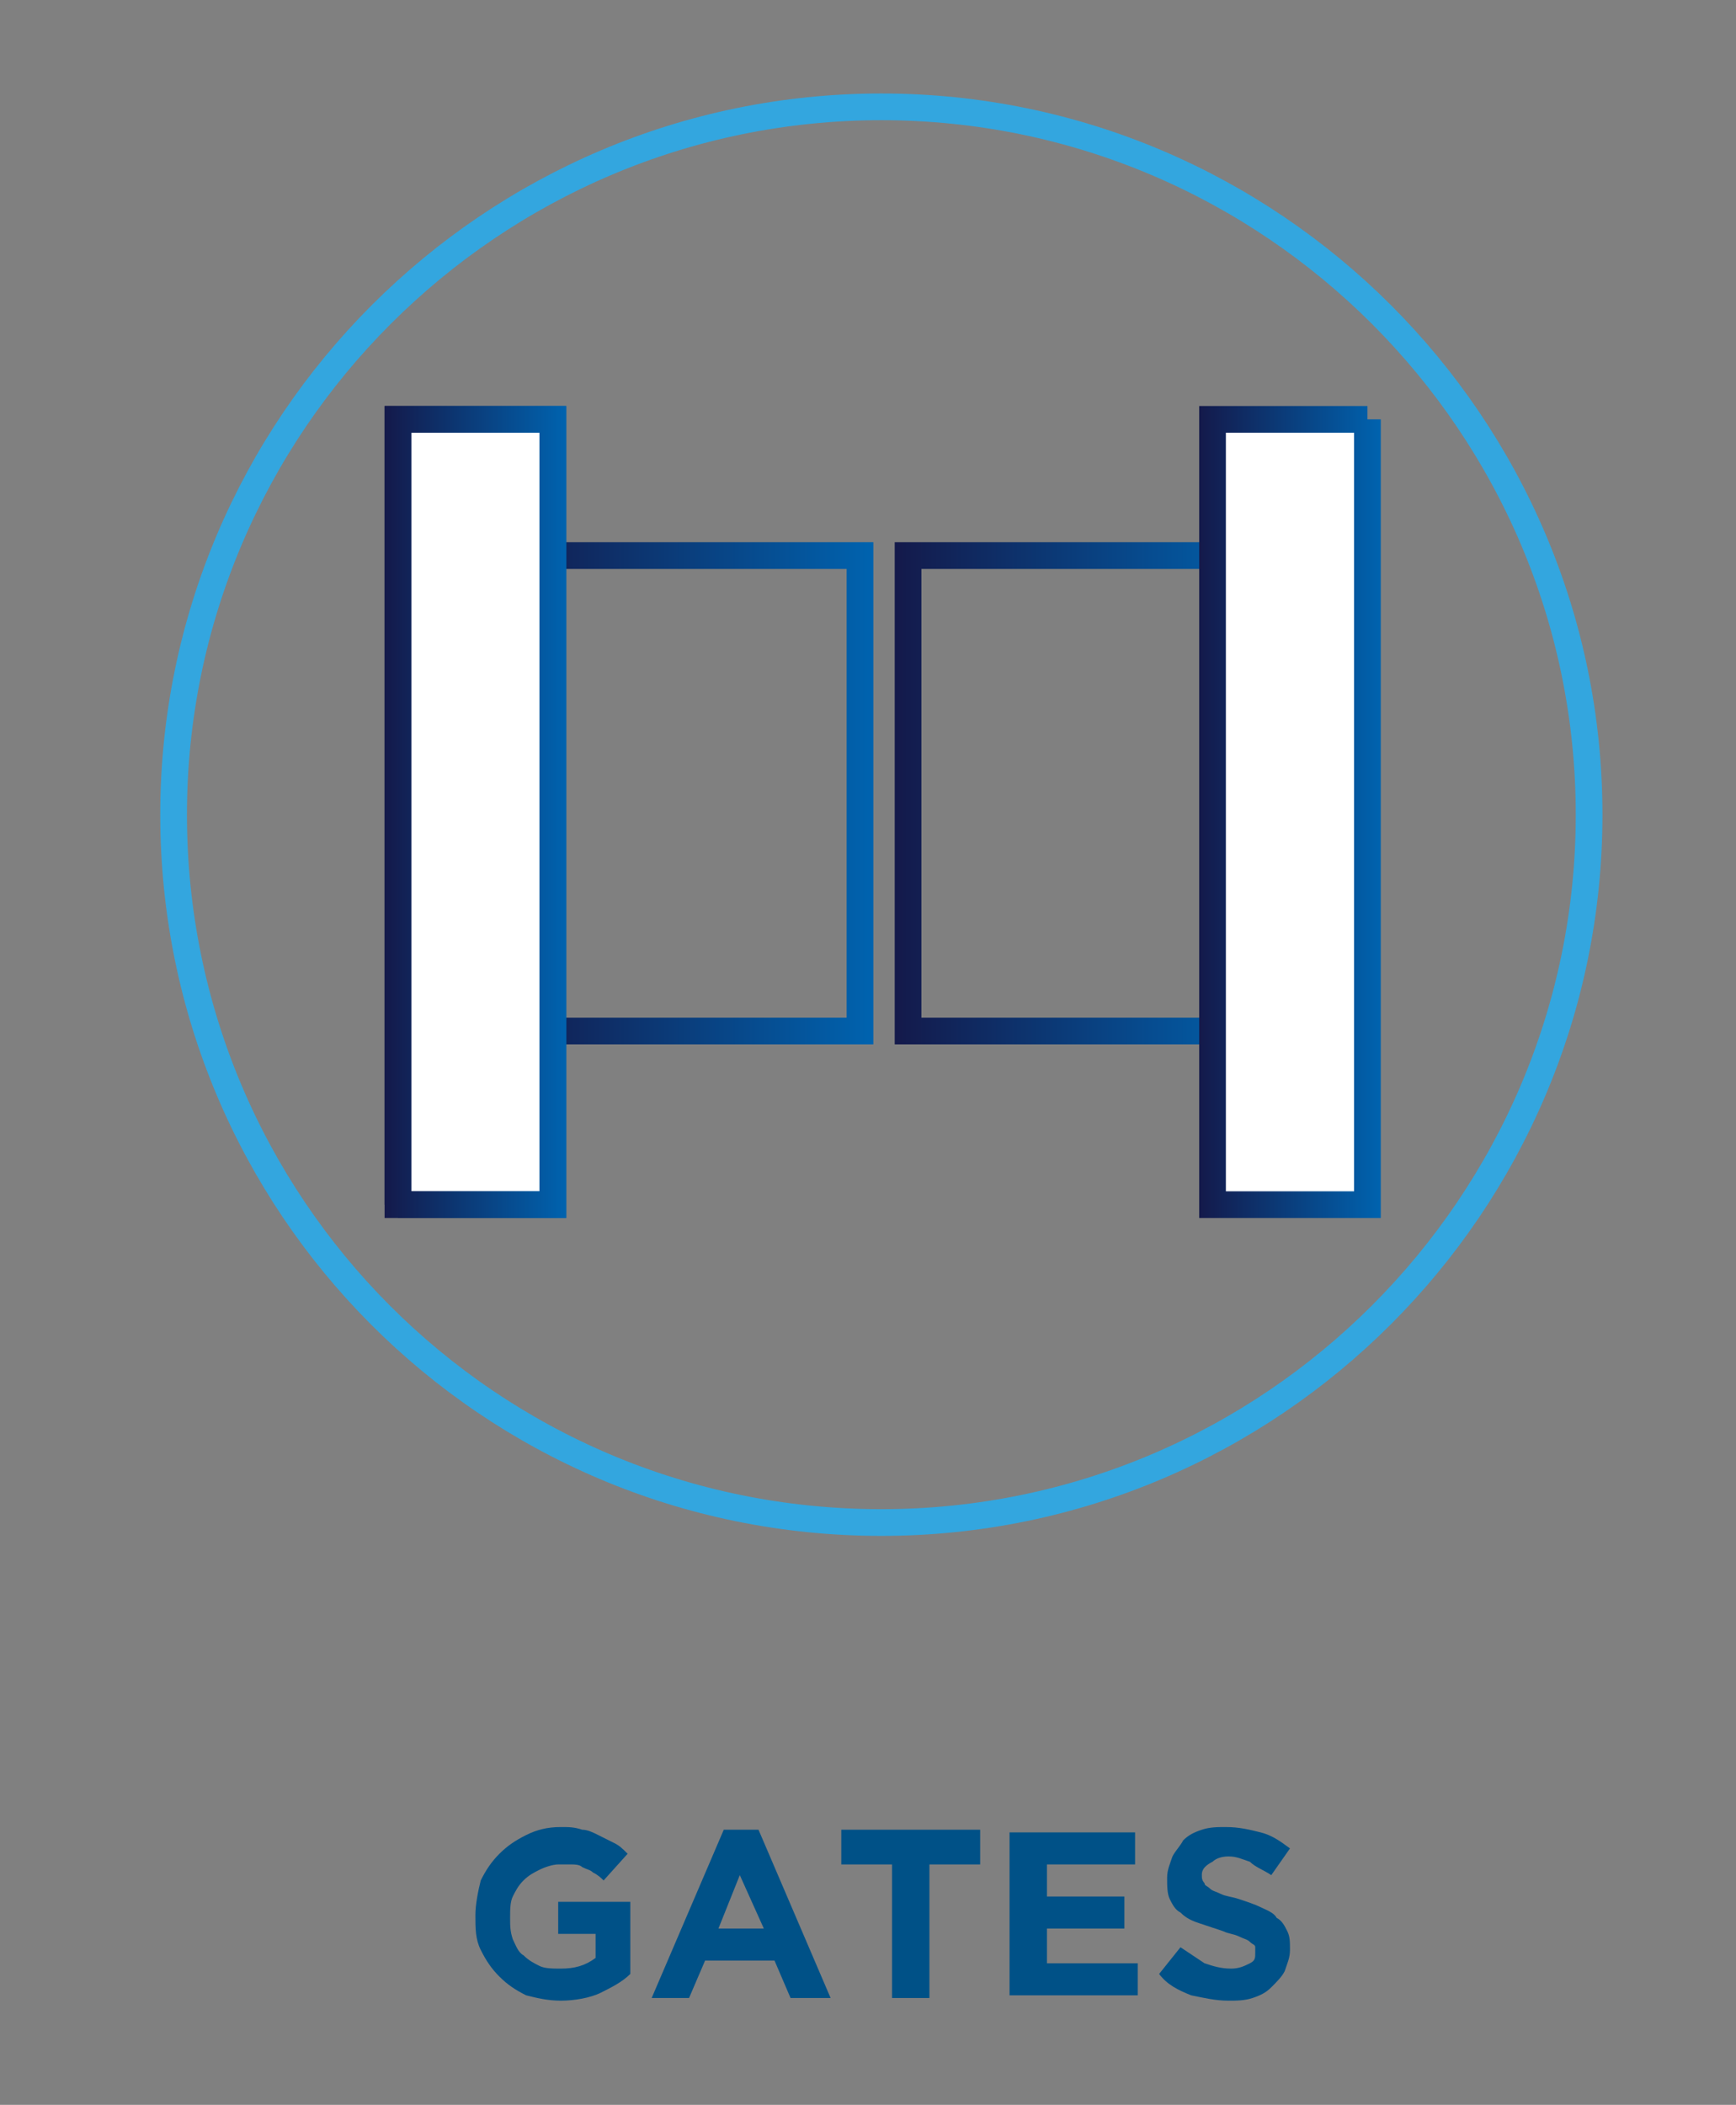
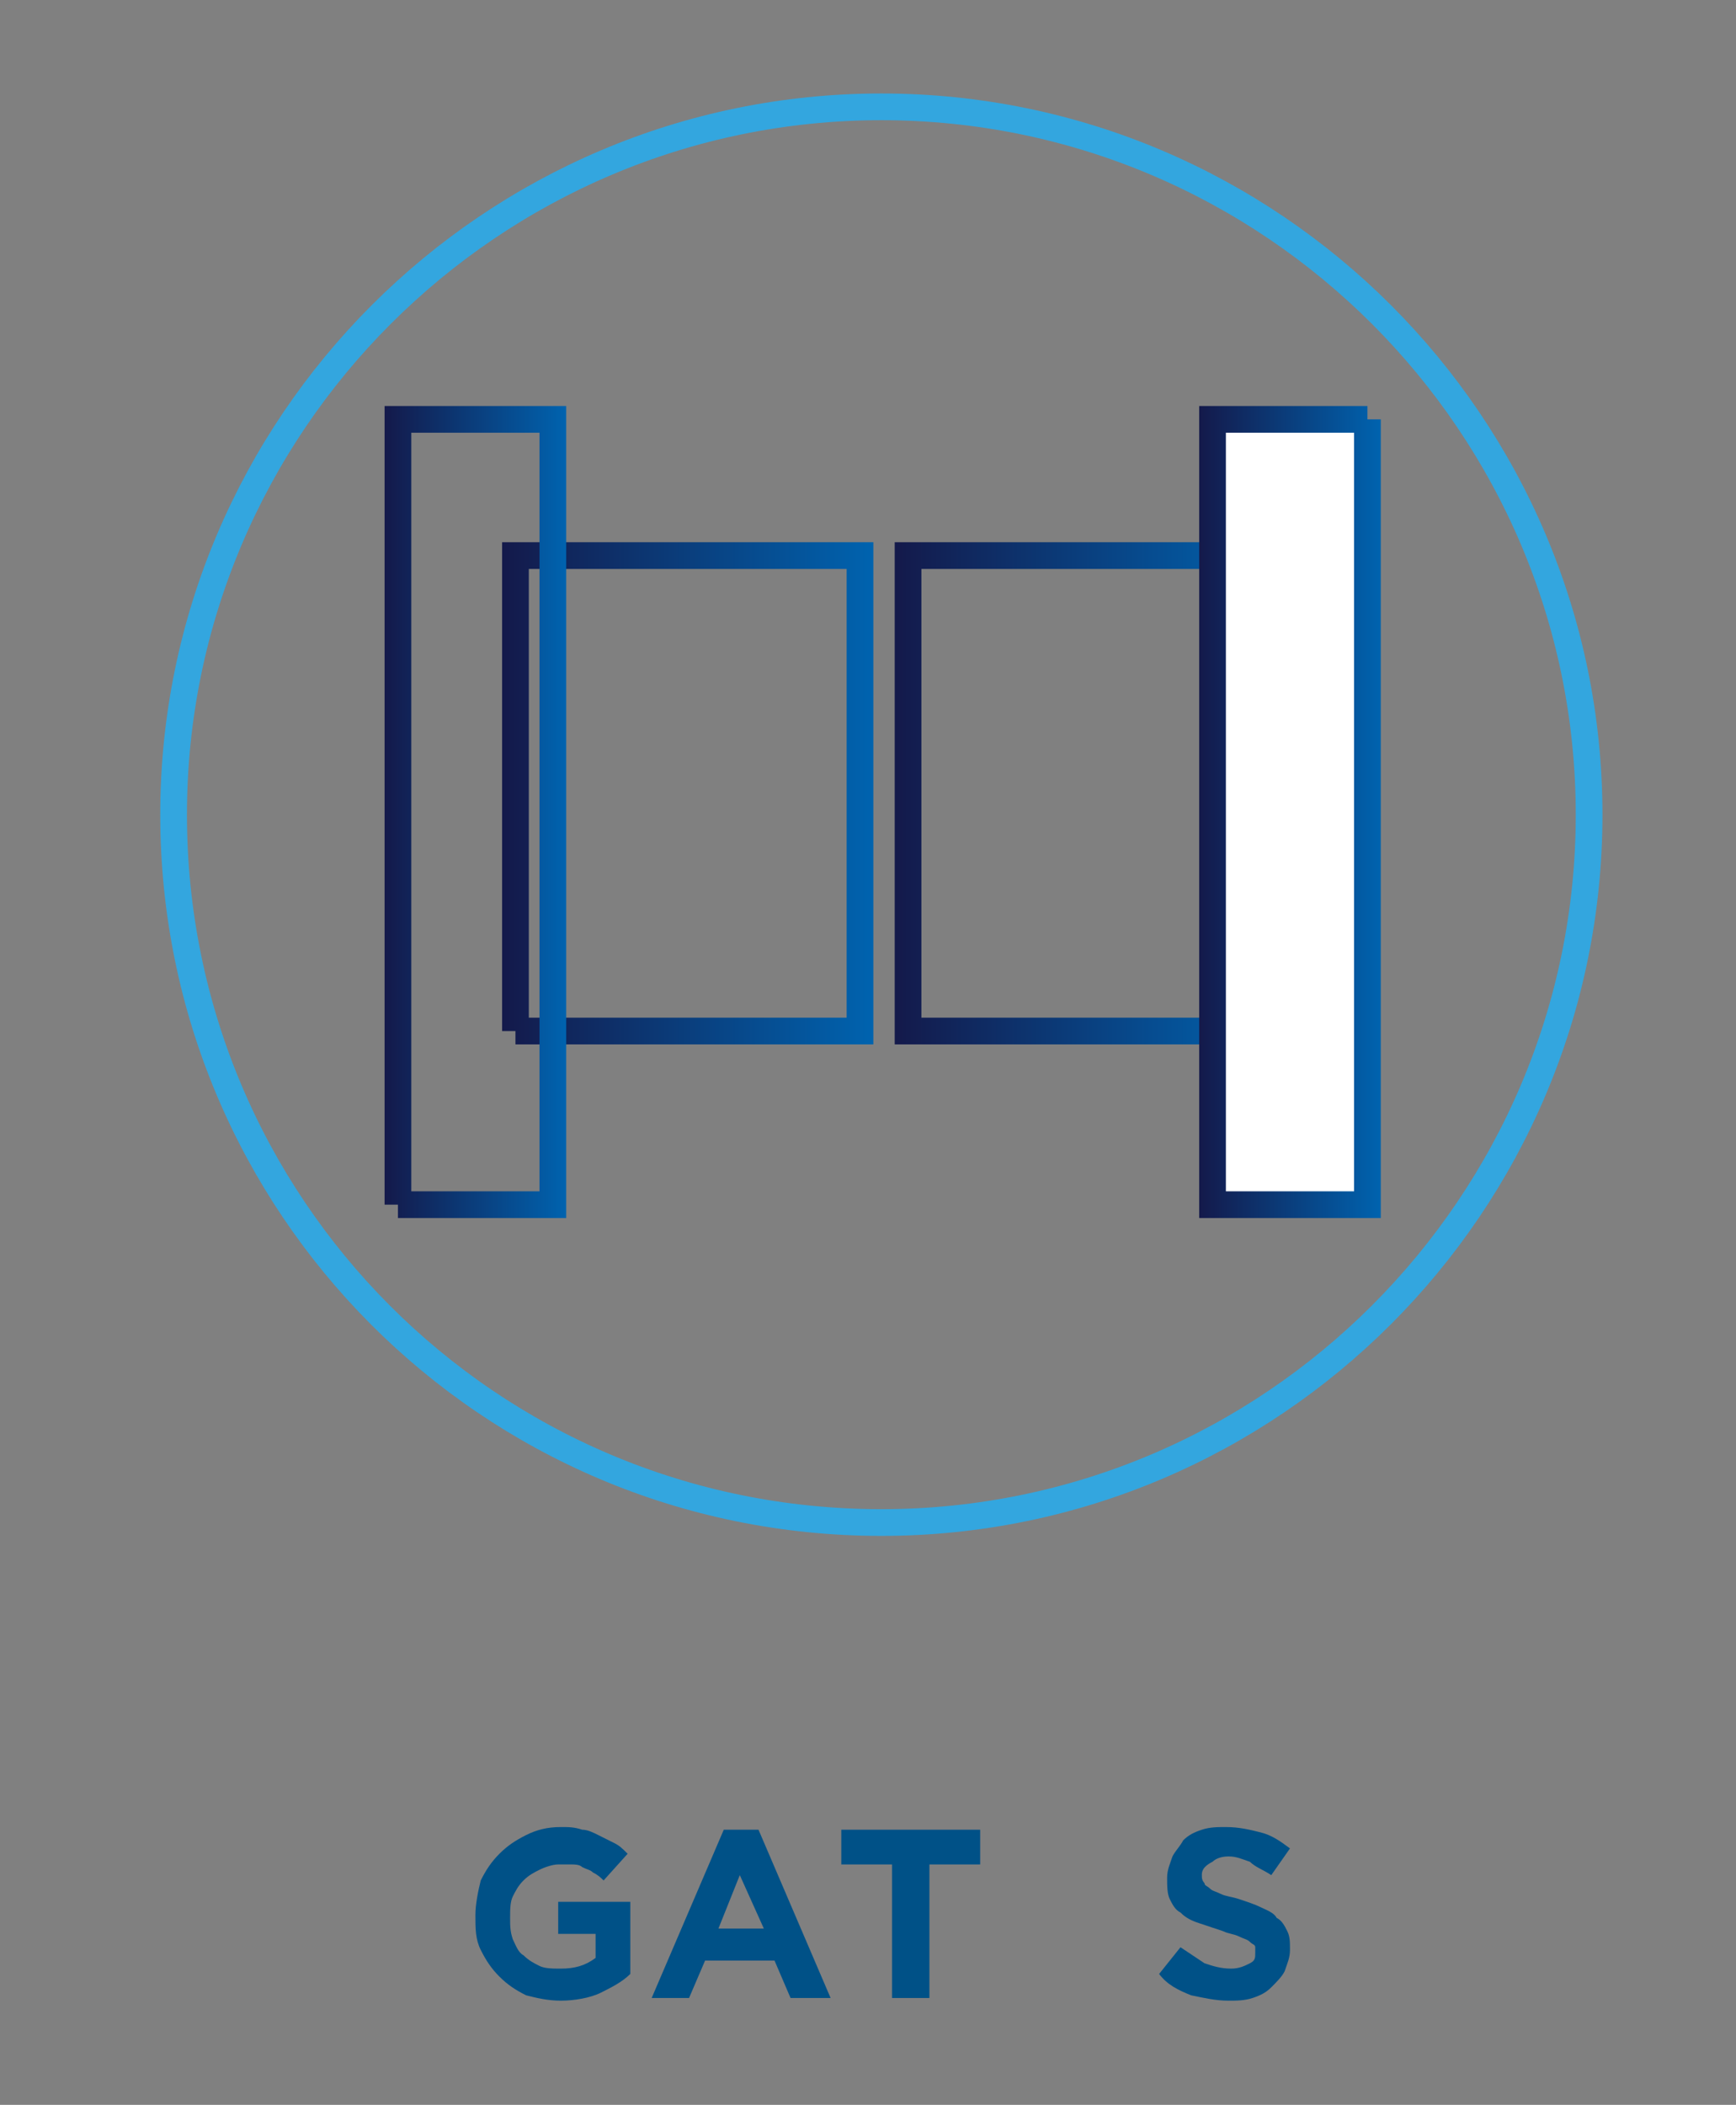
<svg xmlns="http://www.w3.org/2000/svg" version="1.1" id="Layer_1" x="0px" y="0px" viewBox="0 0 65 78.8" style="enable-background:new 0 0 65 78.8;" xml:space="preserve">
  <rect x="0" y="0" width="65" height="78.8" fill="#808080" stroke="none" />
  <style type="text/css">
	.st0{fill:#005187;}
	.st1{fill:none;stroke:#33A6DF;}
	.st2{fill:url(#SVGID_1_);stroke:url(#SVGID_00000095329981885020851420000004607495053824835005_);stroke-miterlimit:10;}
	
		.st3{fill:url(#SVGID_00000177469875694841783580000003307982720922332299_);stroke:url(#SVGID_00000073713801950985437860000005614497455177747614_);stroke-miterlimit:10;}
	.st4{fill:#FFFFFF;stroke:url(#SVGID_00000039843933016418268340000005221741876445345949_);stroke-miterlimit:10;}
	
		.st5{fill:url(#SVGID_00000140006942101906807550000012987375303307332014_);stroke:url(#SVGID_00000002357458001437263000000009729058845797849502_);stroke-miterlimit:10;}
	.st6{fill:#FFFFFF;}
	.st7{fill:none;stroke:url(#SVGID_00000131342339191691615850000014087076261528409531_);stroke-miterlimit:10;}
</style>
  <g>
    <g>
      <path class="st0" d="M22.5,74.6c-0.4,0.2-1,0.3-1.5,0.3s-0.9-0.1-1.3-0.2c-0.4-0.2-0.7-0.4-1-0.7s-0.5-0.6-0.7-1s-0.2-0.8-0.2-1.3    l0,0c0-0.4,0.1-0.9,0.2-1.3c0.2-0.4,0.4-0.7,0.7-1c0.3-0.3,0.6-0.5,1-0.7s0.8-0.3,1.3-0.3c0.3,0,0.5,0,0.8,0.1    c0.2,0,0.4,0.1,0.6,0.2s0.4,0.2,0.6,0.3c0.2,0.1,0.3,0.2,0.5,0.4l-0.9,1c-0.1-0.1-0.2-0.2-0.4-0.3C22.1,70,22,70,21.8,69.9    c-0.1-0.1-0.3-0.1-0.4-0.1s-0.3,0-0.5,0s-0.5,0.1-0.7,0.2s-0.4,0.2-0.6,0.4c-0.2,0.2-0.3,0.4-0.4,0.6s-0.1,0.5-0.1,0.8l0,0    c0,0.3,0,0.5,0.1,0.8c0.1,0.2,0.2,0.5,0.4,0.6c0.2,0.2,0.4,0.3,0.6,0.4s0.5,0.1,0.8,0.1c0.5,0,0.9-0.1,1.3-0.4v-0.9h-1.4v-1.2h2.7    v2.7C23.3,74.2,22.9,74.4,22.5,74.6z" />
      <path class="st0" d="M29.6,74.8L29,73.4h-2.6l-0.6,1.4h-1.4l2.7-6.3h1.3l2.7,6.3H29.6z M27.7,70.2l-0.8,2h1.7L27.7,70.2z" />
      <path class="st0" d="M34.8,69.8v5h-1.4v-5h-1.9v-1.3h5.2v1.3H34.8z" />
-       <path class="st0" d="M37.8,74.8v-6.2h4.7v1.2h-3.3V71h2.9v1.2h-2.9v1.3h3.4v1.2h-4.8V74.8z" />
      <path class="st0" d="M48.1,73.8c-0.1,0.2-0.3,0.4-0.5,0.6s-0.4,0.3-0.7,0.4c-0.3,0.1-0.6,0.1-0.9,0.1c-0.5,0-0.9-0.1-1.4-0.2    c-0.5-0.2-0.9-0.4-1.2-0.8l0.8-1c0.3,0.2,0.6,0.4,0.9,0.6c0.3,0.1,0.6,0.2,1,0.2c0.3,0,0.5-0.1,0.7-0.2s0.2-0.2,0.2-0.4l0,0    c0-0.1,0-0.2,0-0.2c0-0.1-0.1-0.1-0.2-0.2s-0.2-0.1-0.4-0.2s-0.4-0.1-0.6-0.2c-0.3-0.1-0.6-0.2-0.9-0.3c-0.3-0.1-0.5-0.2-0.7-0.4    c-0.2-0.1-0.3-0.3-0.4-0.5s-0.1-0.5-0.1-0.8l0,0c0-0.3,0.1-0.5,0.2-0.8c0.1-0.2,0.3-0.4,0.4-0.6c0.2-0.2,0.4-0.3,0.7-0.4    c0.3-0.1,0.6-0.1,0.9-0.1c0.5,0,0.9,0.1,1.3,0.2s0.7,0.3,1.1,0.6l-0.7,1c-0.3-0.2-0.6-0.3-0.8-0.5c-0.3-0.1-0.5-0.2-0.8-0.2    s-0.5,0.1-0.6,0.2C45,69.9,45,70.1,45,70.2l0,0c0,0.1,0,0.2,0.1,0.3c0,0.1,0.1,0.1,0.2,0.2s0.2,0.1,0.4,0.2    c0.2,0.1,0.4,0.1,0.7,0.2c0.3,0.1,0.6,0.2,0.8,0.3c0.2,0.1,0.5,0.2,0.6,0.4c0.2,0.1,0.3,0.3,0.4,0.5s0.1,0.4,0.1,0.7l0,0    C48.3,73.3,48.2,73.5,48.1,73.8z" />
    </g>
    <g>
      <path class="st1" d="M33,57c14.6,0,26.5-11.9,26.5-26.5S47.6,4,33,4S6.5,15.9,6.5,30.5S18.3,57,33,57z" />
    </g>
    <linearGradient id="SVGID_1_" gradientUnits="userSpaceOnUse" x1="-1058.487" y1="-3048.14" x2="-1057.487" y2="-3048.14" gradientTransform="matrix(12.81 0 0 12.81 13578.83 39077.285)">
      <stop offset="0" style="stop-color:#0063AF" />
      <stop offset="1" style="stop-color:#14194A" />
    </linearGradient>
    <linearGradient id="SVGID_00000077324391358263756360000005836789006796552110_" gradientUnits="userSpaceOnUse" x1="32.678" y1="50.3" x2="18.755" y2="50.3" gradientTransform="matrix(1 0 0 -1 0 80)">
      <stop offset="0" style="stop-color:#0063AF" />
      <stop offset="1" style="stop-color:#14194A" />
    </linearGradient>
    <polygon style="fill:url(#SVGID_1_);stroke:url(#SVGID_00000077324391358263756360000005836789006796552110_);stroke-miterlimit:10;" points="   19.3,38.6 19.3,38.6 32.2,38.6 32.2,20.8 19.3,20.8 19.3,38.6 19.3,38.6 19.3,38.6 19.3,20.8 32.2,20.8 32.2,38.6  " />
    <linearGradient id="SVGID_00000036972754705755324170000008657617704493072264_" gradientUnits="userSpaceOnUse" x1="-1153.662" y1="-3388.472" x2="-1152.662" y2="-3388.472" gradientTransform="matrix(-12.81 0 0 -12.81 -14731.935 -43377.637)">
      <stop offset="0" style="stop-color:#0063AF" />
      <stop offset="1" style="stop-color:#14194A" />
    </linearGradient>
    <linearGradient id="SVGID_00000117667879299741888710000003309586634992120474_" gradientUnits="userSpaceOnUse" x1="47.376" y1="50.3" x2="33.453" y2="50.3" gradientTransform="matrix(1 0 0 -1 0 80)">
      <stop offset="0" style="stop-color:#0063AF" />
      <stop offset="1" style="stop-color:#14194A" />
    </linearGradient>
    <polygon style="fill:url(#SVGID_00000036972754705755324170000008657617704493072264_);stroke:url(#SVGID_00000117667879299741888710000003309586634992120474_);stroke-miterlimit:10;" points="   46.9,20.8 46.9,20.8 34,20.8 34,38.6 46.9,38.6 46.9,20.8 46.9,20.8 46.9,20.8 46.9,38.6 34,38.6 34,20.8  " />
    <linearGradient id="SVGID_00000177476406540756275350000007602339700967971230_" gradientUnits="userSpaceOnUse" x1="21.212" y1="49.6" x2="14.375" y2="49.6" gradientTransform="matrix(1 0 0 -1 0 80)">
      <stop offset="0" style="stop-color:#0063AF" />
      <stop offset="1" style="stop-color:#14194A" />
    </linearGradient>
-     <rect x="14.9" y="15.7" style="fill:#FFFFFF;stroke:url(#SVGID_00000177476406540756275350000007602339700967971230_);stroke-miterlimit:10;" width="5.8" height="29.4" />
    <linearGradient id="SVGID_00000107570971837478419220000009285485281348545666_" gradientUnits="userSpaceOnUse" x1="-1010.897" y1="-2879.58" x2="-1009.897" y2="-2879.58" gradientTransform="matrix(6.405 0 0 6.405 6489.505 18474.394)">
      <stop offset="0" style="stop-color:#0063AF" />
      <stop offset="1" style="stop-color:#14194A" />
    </linearGradient>
    <linearGradient id="SVGID_00000038410192053870703310000017670857070686862002_" gradientUnits="userSpaceOnUse" x1="21.212" y1="49.6" x2="14.375" y2="49.6" gradientTransform="matrix(1 0 0 -1 0 80)">
      <stop offset="0" style="stop-color:#0063AF" />
      <stop offset="1" style="stop-color:#14194A" />
    </linearGradient>
    <polygon style="fill:url(#SVGID_00000107570971837478419220000009285485281348545666_);stroke:url(#SVGID_00000038410192053870703310000017670857070686862002_);stroke-miterlimit:10;" points="   14.9,45.1 14.9,45.1 20.7,45.1 20.7,15.7 14.9,15.7 14.9,45.1 14.9,45.1 14.9,45.1 14.9,15.7 20.7,15.7 20.7,45.1  " />
    <rect x="45.4" y="15.7" class="st6" width="5.8" height="29.4" />
    <linearGradient id="SVGID_00000005252158687549875240000004982296599618601404_" gradientUnits="userSpaceOnUse" x1="51.7" y1="49.6" x2="44.863" y2="49.6" gradientTransform="matrix(1 0 0 -1 0 80)">
      <stop offset="0" style="stop-color:#0063AF" />
      <stop offset="1" style="stop-color:#14194A" />
    </linearGradient>
    <polygon style="fill:none;stroke:url(#SVGID_00000005252158687549875240000004982296599618601404_);stroke-miterlimit:10;" points="   51.2,15.7 51.2,15.7 45.4,15.7 45.4,45.1 51.2,45.1 51.2,15.7 51.2,15.7 51.2,15.7 51.2,45.1 45.4,45.1 45.4,15.7  " />
  </g>
</svg>